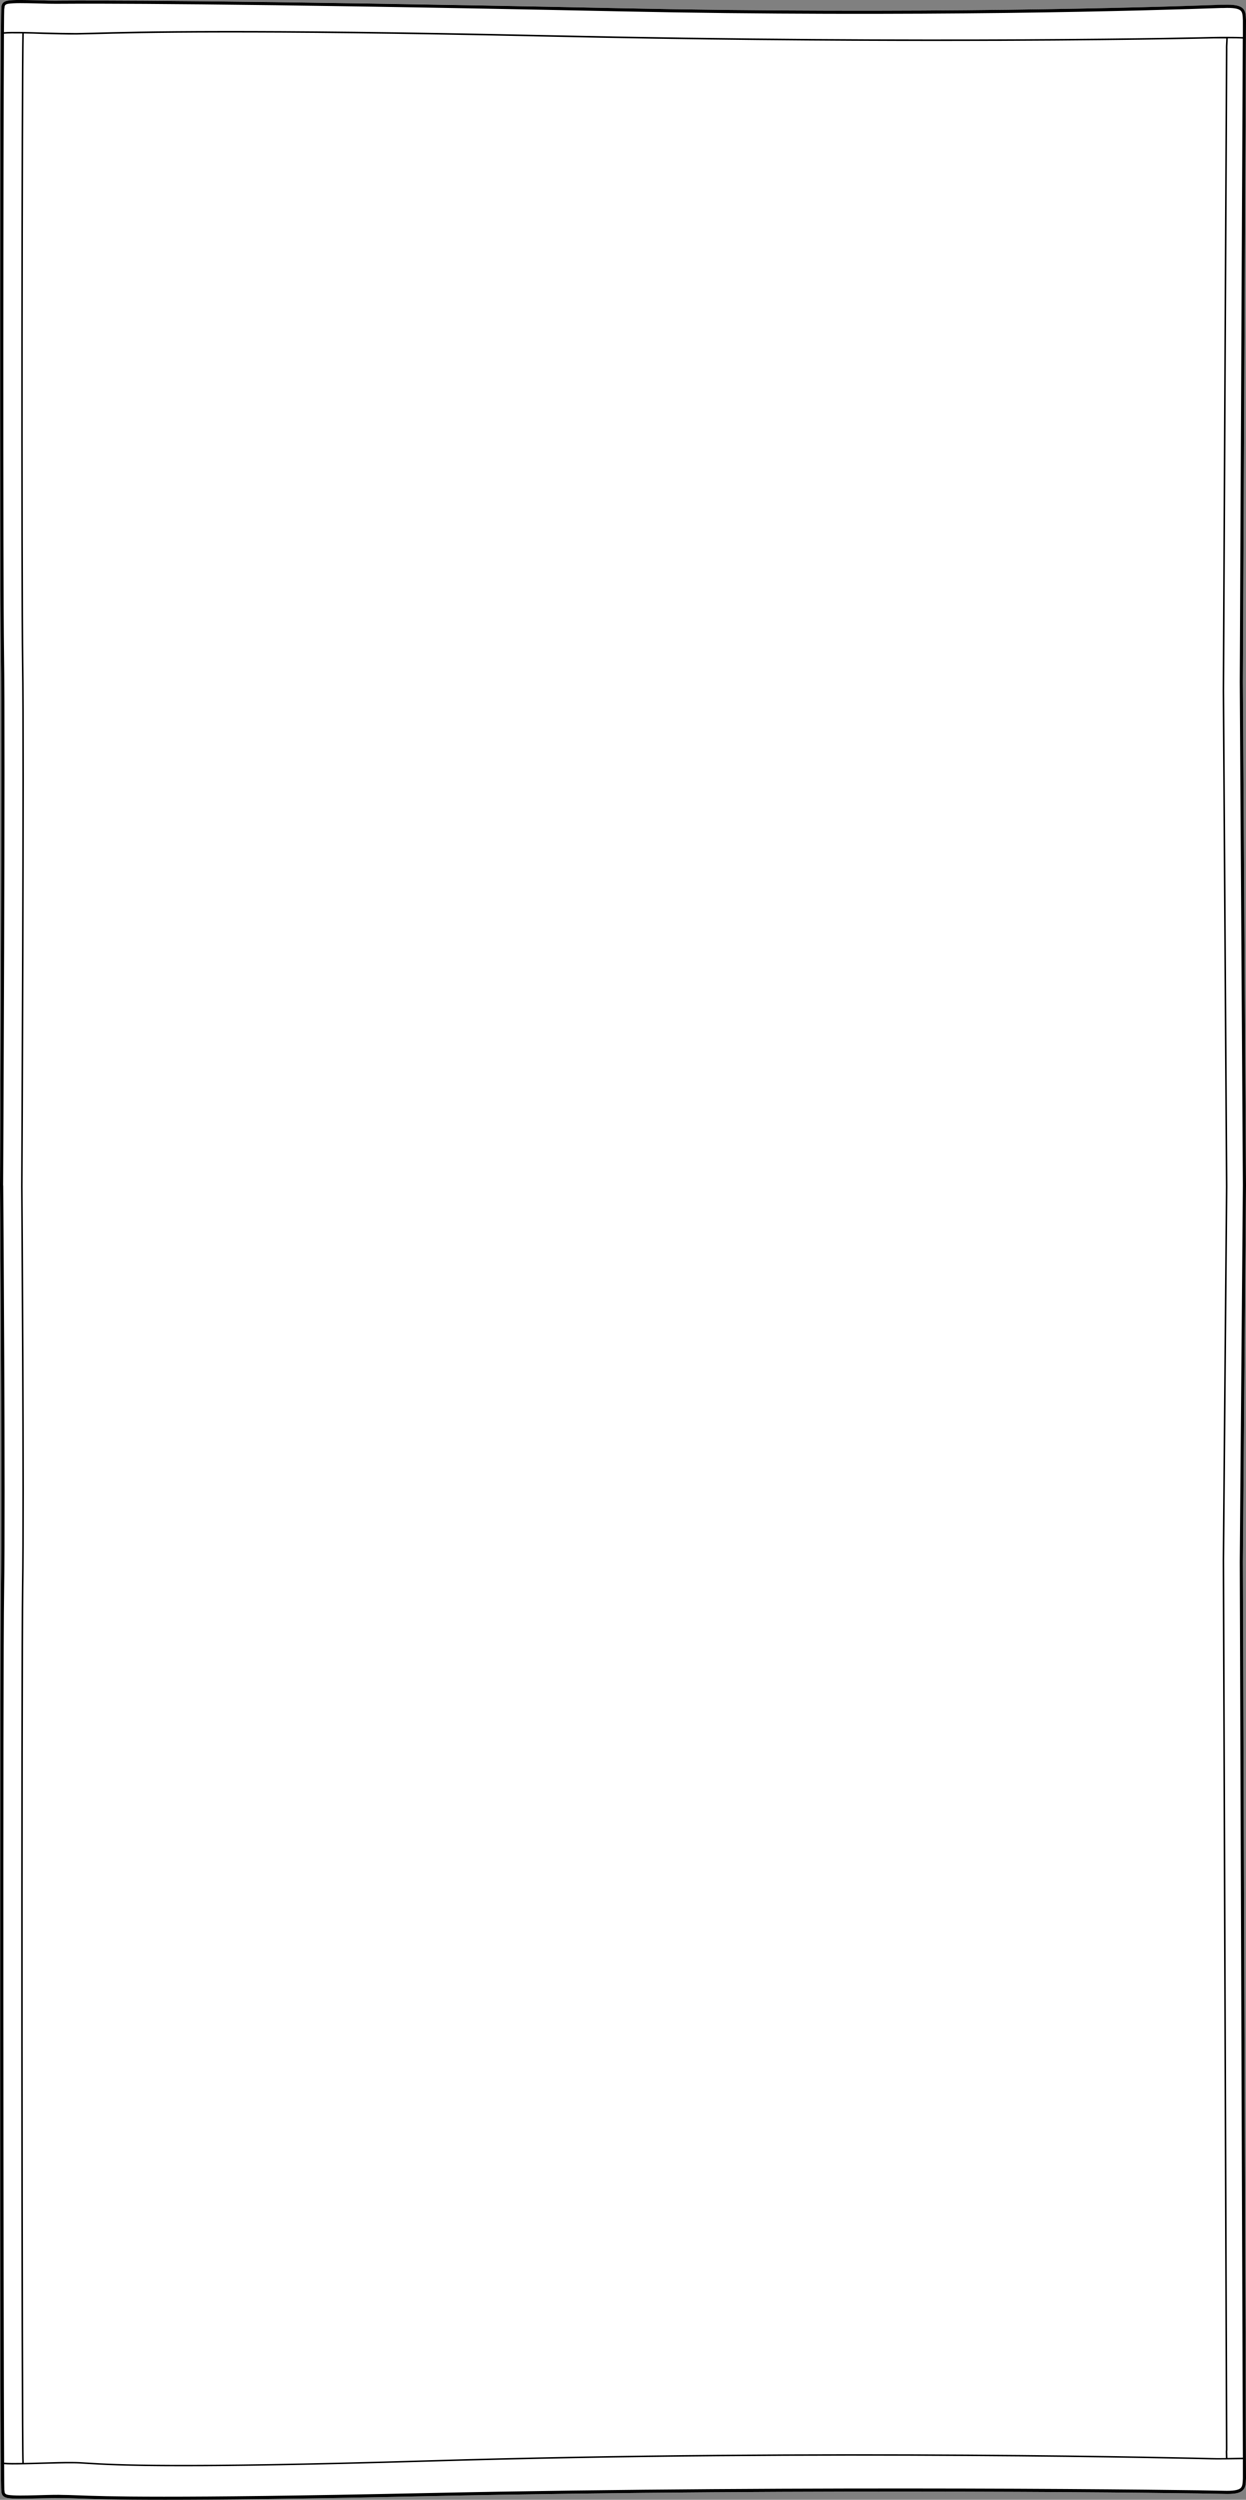
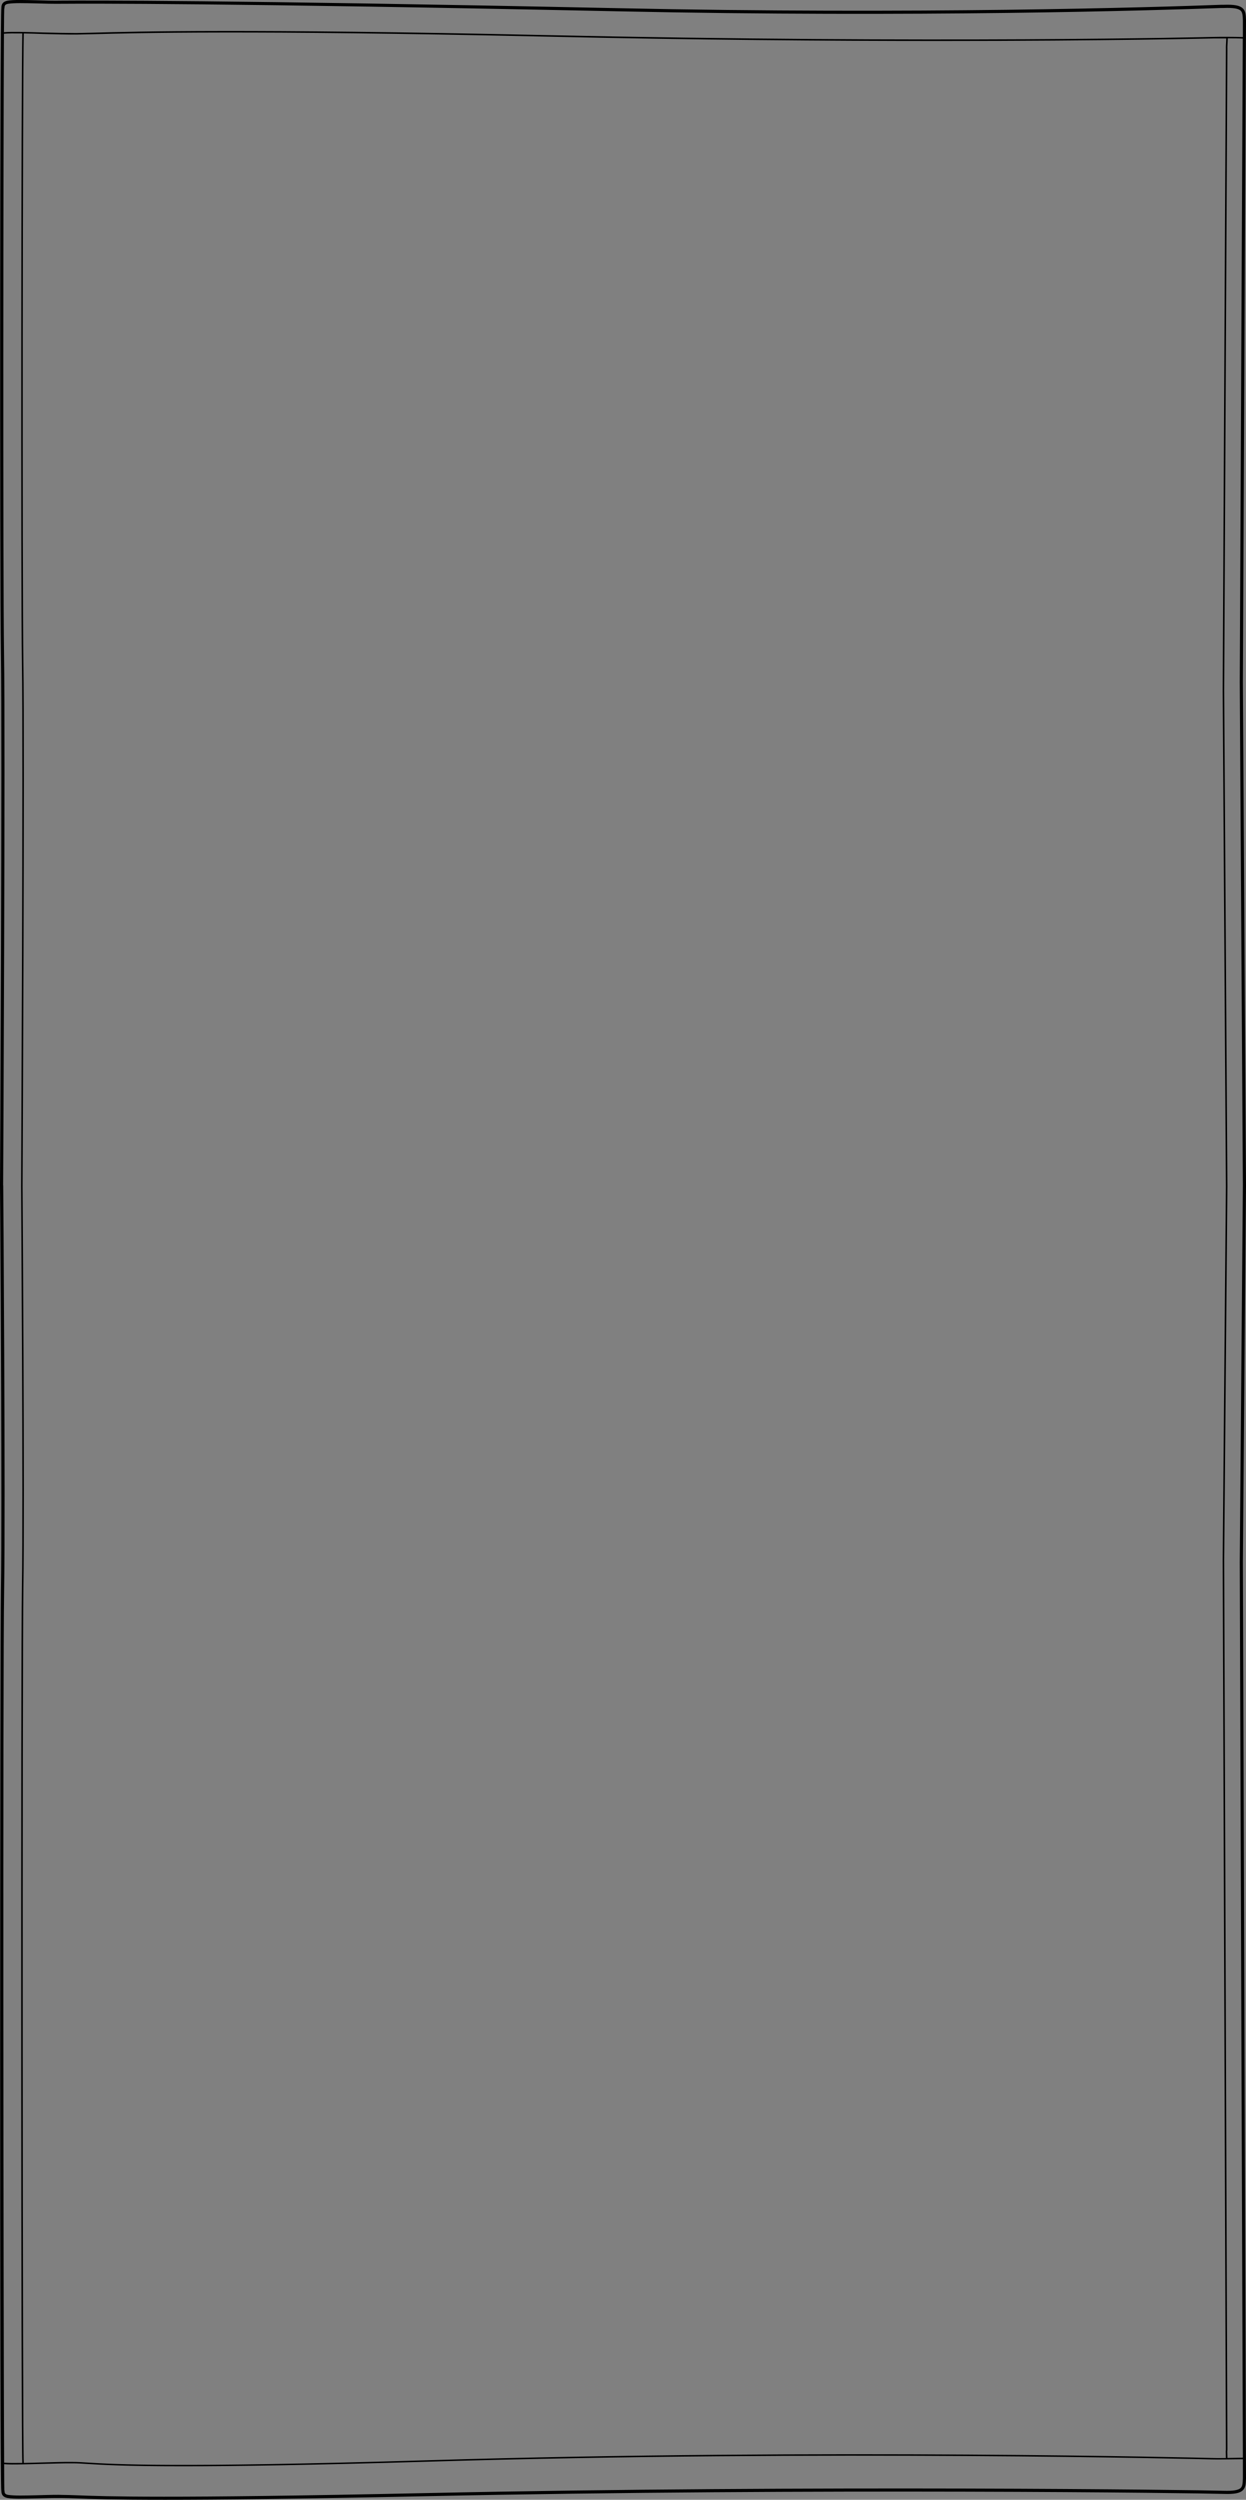
<svg xmlns="http://www.w3.org/2000/svg" id="Layer_2" viewBox="0 0 135.51 271.81">
  <rect x="0" y="0" width="135.51" height="271.81" fill="#808080" stroke="none" />
  <defs>
    <style>.cls-1{fill:#fff;}</style>
  </defs>
  <g id="Layer_1-2">
-     <path class="cls-1" d="M135.16.91c.32.3.33.73.35,1.28v.13l-.34,71.85.34,54.73-.34,40.94.34,99.52v.14c-.02.55-.03.98-.35,1.28-.33.32-.94.43-2.09.39-2.4-.08-44.1-.65-86.66.25-14.15.3-22.88.39-28.47.39s-8.1-.09-9.67-.15c-.61-.02-1.06-.04-1.53-.04-.96,0-1.93.02-2.78.04-1.31.03-2.45.07-3.11-.04-.67-.11-.69-.55-.7-.74,0-.02,0-.04-.01-.06-.18-.47-.13-92.22-.04-97.92.04-2.25.05-5.89.05-10.13,0-13.66-.14-33.6-.15-33.87.01-.48.25-48.27.1-57.79C-.03,62.3,0,1.24.15.86v-.05c.01-.19.03-.63.7-.74C1.51-.04,2.65,0,3.96.03c.85.03,1.82.06,2.78.04,2.62-.02,17.84-.08,60.46.82,32.42.69,58.41-.1,65.61-.36h.26c1.15-.05,1.76.06,2.09.38Z" />
    <path d="M135.51,2.19c-.02-.55-.03-.98-.35-1.28-.33-.32-.94-.43-2.09-.39h-.26c-7.2.27-33.19,1.06-65.61.37C24.58,0,9.36.05,6.74.07c-.96.02-1.93-.01-2.78-.04C2.65,0,1.51-.04.85.07.18.18.16.62.15.81v.05c-.15.38-.18,61.44-.05,70.25.15,9.52-.09,57.31-.1,57.79.01.27.15,20.21.15,33.87,0,4.24-.01,7.88-.05,10.13-.09,5.7-.14,97.45.04,97.92.01.02.01.04.01.06.01.19.03.63.7.74.66.11,1.8.07,3.11.04.85-.02,1.82-.05,2.78-.04.47,0,.92.02,1.53.04,1.57.06,4,.15,9.67.15s14.32-.09,28.47-.39c42.56-.9,84.26-.33,86.66-.25,1.15.04,1.76-.07,2.09-.39.32-.3.33-.73.35-1.28v-.14l-.34-99.52.34-40.94-.34-54.73.34-71.85v-.13ZM.34,128.9c.01-.55.25-48.28.1-57.79-.13-8.61-.08-55.63-.01-67.44.4-.04,1.12-.04,1.99-.03-.11,4.67-.17,59.87-.04,68.53.15,9.02-.09,56.39-.09,56.86,0,.35.24,34.46.09,43.48-.13,8.48-.09,93.28.04,95.2v.09c-.86.01-1.56.01-1.97-.03-.08-15.39-.15-85.6,0-94.86.15-9.52-.09-43.61-.1-44.01ZM135.17,269.49c-.02.49-.03.84-.24,1.04-.26.24-.83.33-1.85.3-2.4-.08-44.11-.65-86.67.25-28.51.61-35.01.36-38.13.24-.61-.02-1.07-.04-1.53-.04-.13,0-.25-.01-.37-.01-.85,0-1.68.03-2.43.05-1.29.03-2.41.06-3.05-.04-.39-.06-.4-.25-.41-.42-.01-.05-.01-.1-.02-.12-.01-.07-.01-1.08-.02-2.8.43.04,1.16.04,2.05.02h0s.01,0,.01,0c.63-.01,1.33-.03,2.04-.05,1.21-.03,2.47-.07,3.41-.06.48,0,.94.03,1.57.07,1.49.09,4.04.25,10.36.25,5.47,0,13.76-.12,26.62-.5,43.17-1.3,84.82-.26,85.21-.25.37.02,2.5,0,3.45-.02v2.09ZM2.55,72.17c-.13-8.67-.07-63.87.04-68.53.66.01,1.39.03,2.12.06,1.29.03,2.63.07,3.59.06.45-.01,1.05-.02,1.88-.04,4.55-.12,16.65-.45,48.98.26,16.55.37,31.23.48,43,.48,18.43,0,29.74-.28,29.9-.28.34,0,.8,0,1.3,0,0,.09-.01.19-.01.28-.02.35-.04.66-.03.87l-.35,69.75.35,53.96-.35,40.58.35,96.75c-.02.17-.02.25-.01.41,0,.11.01.26.01.49-.73.01-1.4,0-1.6-.01-.38-.01-42.04-1.06-85.21.25-27.69.83-34.2.42-36.97.25-.64-.04-1.09-.07-1.58-.07-.94-.02-2.2.03-3.42.06-.68.02-1.35.04-1.95.05v-.1c-.13-.89-.16-87.17-.04-95.18.15-9.02-.09-43.13-.09-43.48,0-.47.24-47.84.09-56.86ZM134.83,169.84l.34,97.39c-.42.01-1.05.02-1.68.03,0-.23-.01-.39-.01-.49-.01-.16-.01-.23.01-.4l-.35-96.76.35-40.58-.35-53.97.35-69.74c-.01-.21.01-.51.03-.86,0-.1.01-.2.01-.29.65,0,1.2,0,1.63.03l-.33,69.97.34,54.73-.34,40.94ZM135.17,4.03c-.46-.02-1.03-.03-1.72-.03-.53,0-1.04,0-1.39.01-.26.01-30.45.74-72.9-.2-32.33-.71-44.43-.39-48.99-.26-.83.02-1.43.03-1.88.04-.95,0-2.29-.03-3.58-.06-1.82-.06-3.53-.1-4.28-.03.01-1.53.02-2.43.03-2.52.02-.05.02-.1.03-.15.01-.17.02-.36.41-.42.64-.1,1.76-.07,3.05-.04.86.03,1.82.05,2.8.04,2.61-.02,17.83-.08,60.44.82,32.43.69,58.43-.1,65.63-.36h.26c1.03-.04,1.59.05,1.85.29.21.2.22.55.24,1.04v1.83Z" />
  </g>
</svg>